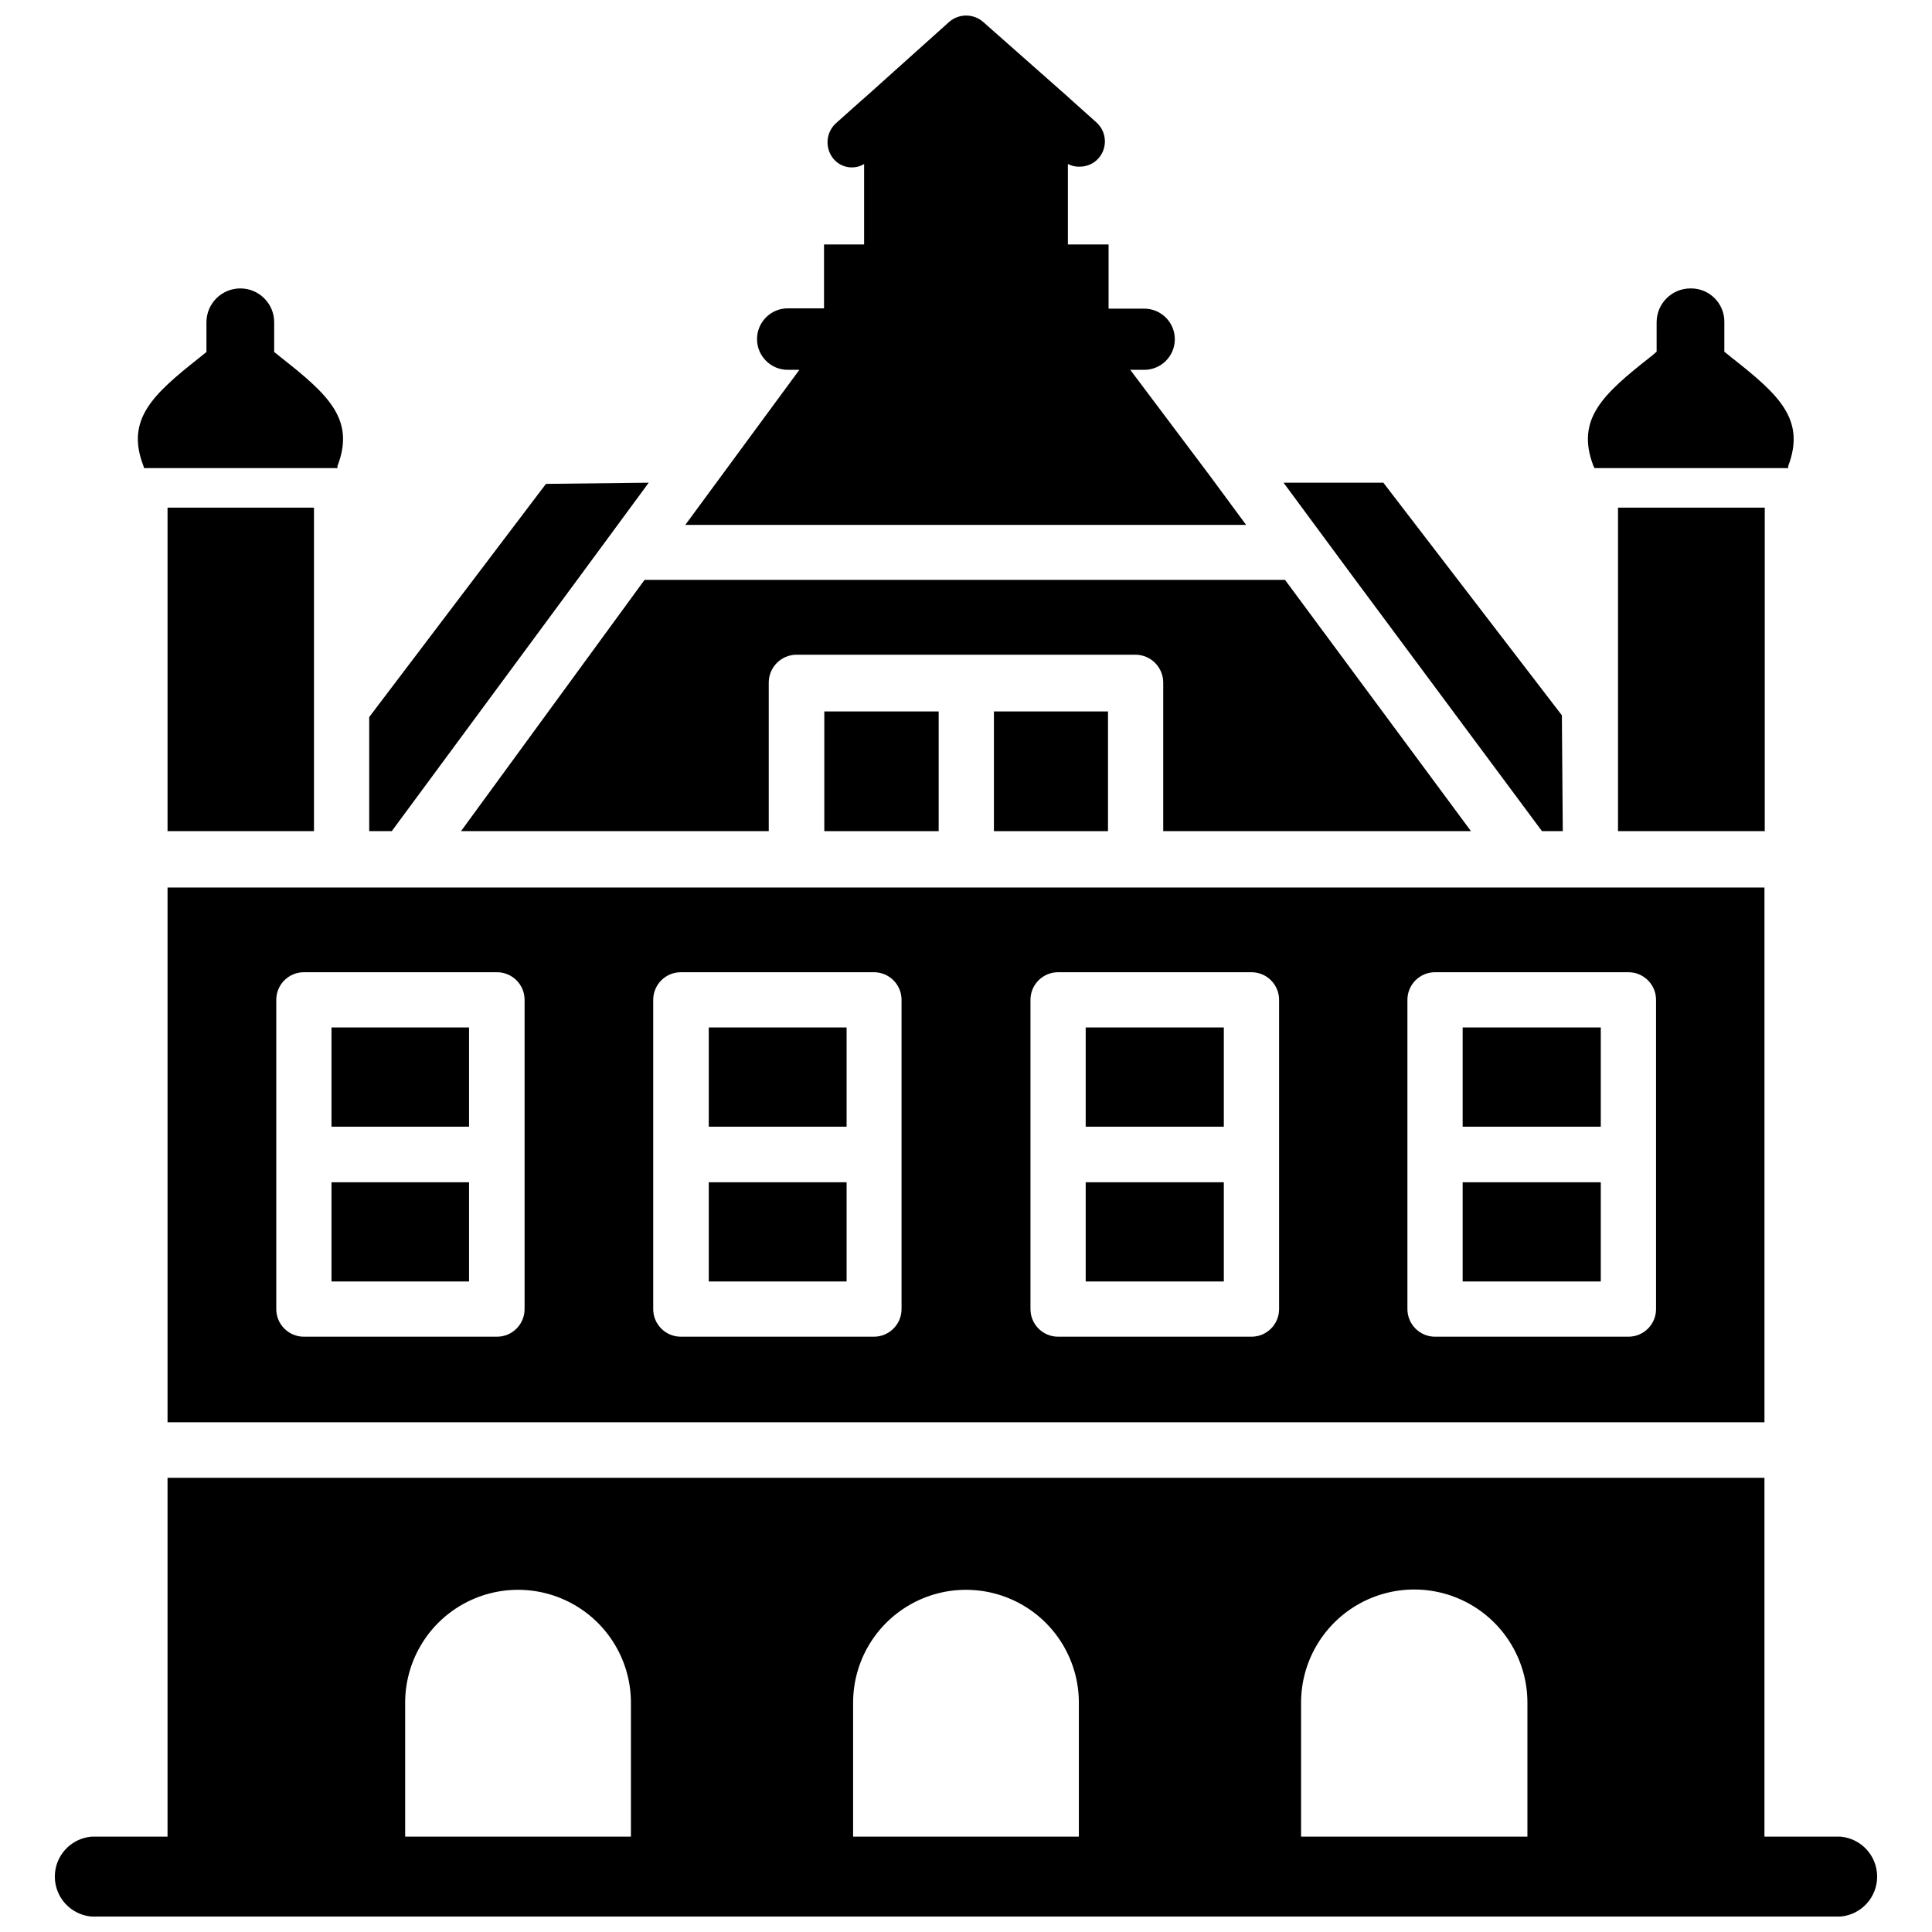
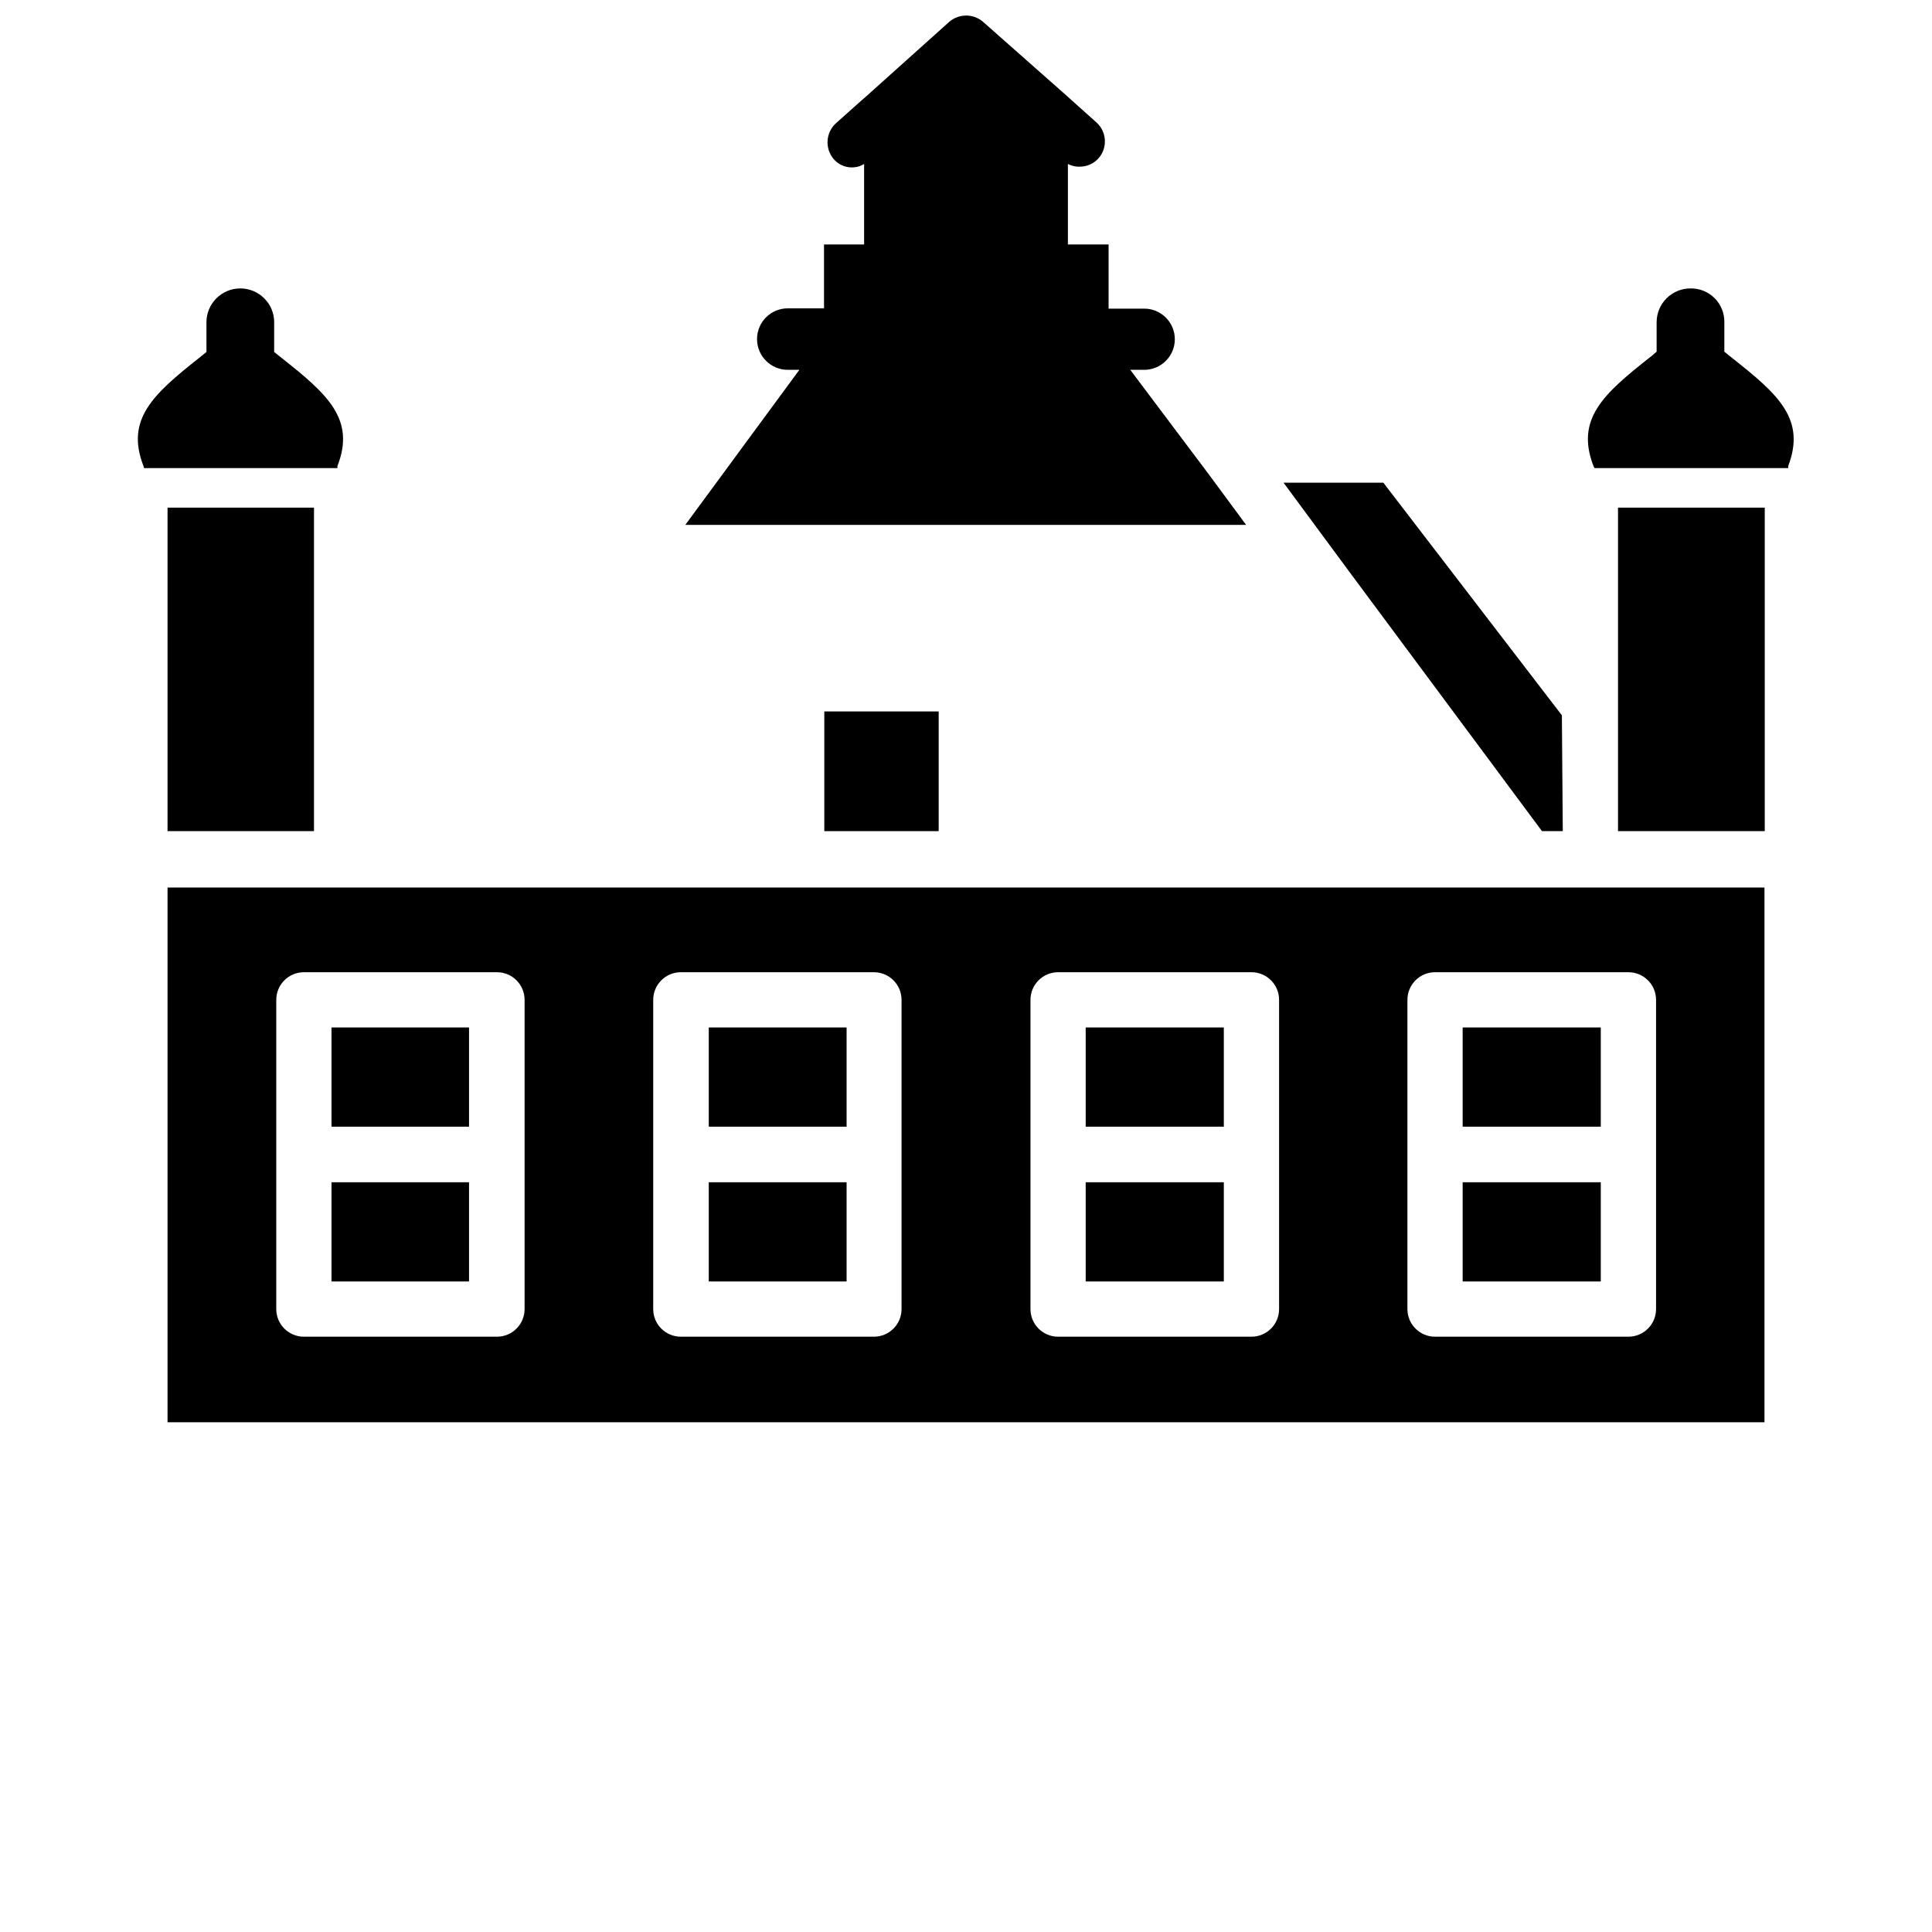
<svg xmlns="http://www.w3.org/2000/svg" width="800px" height="800px" version="1.1" viewBox="144 144 512 512">
  <defs>
    <clipPath id="b">
      <path d="m325 148.09h150v135.91h-150z" />
    </clipPath>
    <clipPath id="a">
-       <path d="m158 535h484v116.9h-484z" />
-     </clipPath>
+       </clipPath>
  </defs>
  <path d="m182.18 268.06h51.246v-0.551c4.801-12.359-2.519-18.973-14.801-28.652l-1.969-1.574v-7.871l0.004-0.004c0-4.953-4.019-8.973-8.977-8.973-4.953 0-8.973 4.019-8.973 8.973v7.871l-2.047 1.652c-12.121 9.605-19.445 16.219-14.641 28.578z" />
  <path d="m188.4 278.53h38.809v85.727h-38.809z" />
  <path d="m566.57 268.06h51.324v-0.551c4.723-12.438-2.598-18.973-14.879-28.652l-2.047-1.652v-7.871l0.004-0.004c0.02-2.379-0.922-4.664-2.609-6.34-1.691-1.676-3.988-2.598-6.367-2.555-4.926 0-8.93 3.969-8.973 8.895v7.871l-1.18 1.023-0.707 0.551c-12.281 9.684-19.602 16.297-14.879 28.652z" />
  <path d="m572.79 278.53h38.887v85.727h-38.887z" />
  <path d="m552.64 364.26h5.512l-0.238-30.699-47.309-61.637h-26.449l18.023 24.402z" />
-   <path d="m297.5 296.95 18.422-25.031-27.238 0.312-46.84 61.797v30.227h5.984z" />
-   <path d="m533.82 364.26-49.281-66.594h-169.72l-48.645 66.594h81.551v-39.359c0-4.055 3.266-7.356 7.324-7.398h89.898c4.055 0.043 7.32 3.344 7.32 7.398v39.359z" />
  <g clip-path="url(#b)">
    <path d="m474.23 283.1-9.762-13.227-20.941-27.867 3.703 0.004c4.477 0 8.109-3.633 8.109-8.109 0-4.477-3.633-8.109-8.109-8.109h-9.445v-17.004h-10.785v-21.332c0.805 0.418 1.691 0.66 2.598 0.711h0.473c1.918 0.031 3.758-0.773 5.039-2.207 2.465-2.785 2.219-7.039-0.551-9.523l-6.691-5.984-0.945-0.867-22.359-19.758c-2.586-2.277-6.465-2.277-9.051 0l-22.199 19.918-1.18 1.023-6.613 5.902c-2.731 2.504-2.973 6.723-0.551 9.527 1.371 1.578 3.434 2.375 5.508 2.125 0.898-0.09 1.758-0.387 2.519-0.867v21.332h-10.625v16.926h-9.605c-4.5 0-8.148 3.648-8.148 8.148s3.648 8.148 8.148 8.148h3.07l-30.23 41.094z" />
  </g>
  <path d="m188.4 520.91h423.2v-141.7l-423.2-0.004zm328.58-111.94c0-4.043 3.277-7.32 7.32-7.32h51.246c4.047 0 7.324 3.277 7.324 7.32v81.949c0 4.043-3.277 7.32-7.324 7.32h-51.246c-4.043 0-7.32-3.277-7.32-7.32zm-99.895 0c0-4.043 3.277-7.32 7.32-7.32h51.246c4.043 0 7.32 3.277 7.32 7.32v81.949c0 4.043-3.277 7.32-7.32 7.32h-51.246c-4.043 0-7.32-3.277-7.32-7.32zm-99.977 0c0-4.043 3.277-7.32 7.32-7.32h51.168c4.043 0 7.324 3.277 7.324 7.32v81.949c0 4.043-3.281 7.32-7.324 7.32h-51.168c-4.043 0-7.32-3.277-7.32-7.32zm-99.895 0c0-4.043 3.277-7.32 7.32-7.32h51.168c4.043 0 7.32 3.277 7.32 7.32v81.949c0 4.043-3.277 7.32-7.32 7.32h-51.168c-4.043 0-7.32-3.277-7.32-7.32z" />
  <path d="m231.85 457.31h36.449v26.293h-36.449z" />
  <path d="m231.85 416.29h36.449v26.293h-36.449z" />
  <path d="m331.83 457.31h36.527v26.293h-36.527z" />
  <path d="m331.83 416.29h36.527v26.293h-36.527z" />
  <path d="m431.72 457.31h36.605v26.293h-36.605z" />
  <path d="m431.72 416.29h36.605v26.293h-36.605z" />
  <path d="m531.62 457.31h36.605v26.293h-36.605z" />
  <path d="m531.62 416.29h36.605v26.293h-36.605z" />
-   <path d="m407.4 332.54h30.23v31.723h-30.23z" />
  <path d="m362.45 332.54h30.309v31.723h-30.309z" />
  <g clip-path="url(#a)">
    <path d="m631.75 630.73h-20.152v-95.094h-423.2v95.094h-20.152c-5.496 0.477-9.715 5.074-9.715 10.59s4.219 10.113 9.715 10.586h463.5c5.496-0.473 9.715-5.07 9.715-10.586s-4.219-10.113-9.715-10.59zm-320.55 0h-59.828v-35.5c0-10.688 5.703-20.562 14.957-25.906 9.254-5.344 20.656-5.344 29.914 0 9.254 5.344 14.957 15.219 14.957 25.906zm118.71 0h-59.828v-35.5c0-10.688 5.699-20.562 14.957-25.906 9.254-5.344 20.656-5.344 29.914 0 9.254 5.344 14.957 15.219 14.957 25.906zm118.87 0h-59.984v-35.5c0-10.719 5.715-20.617 14.996-25.977 9.277-5.356 20.711-5.356 29.992 0 9.277 5.359 14.996 15.258 14.996 25.977z" />
  </g>
</svg>